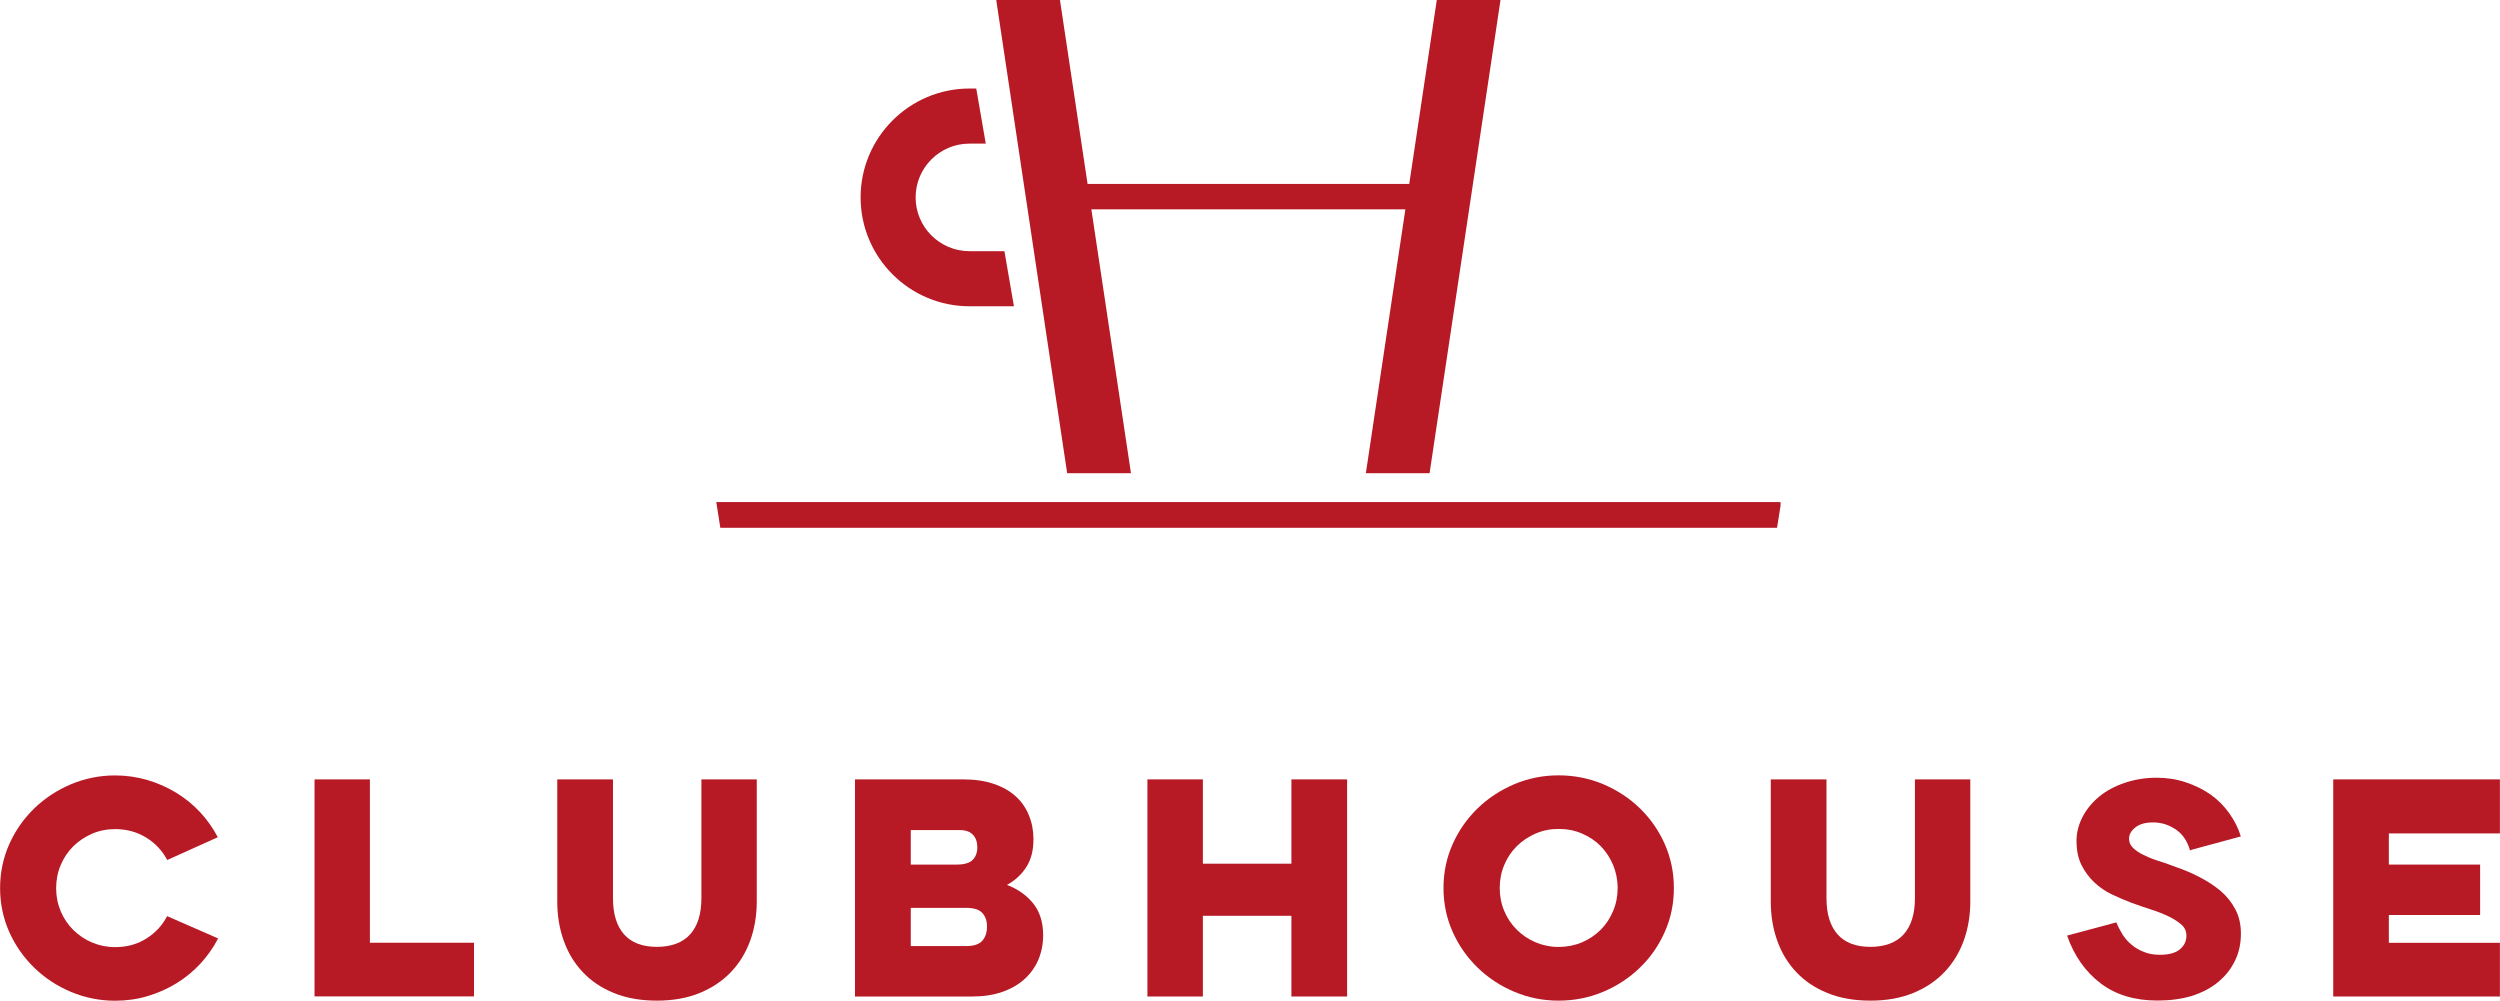
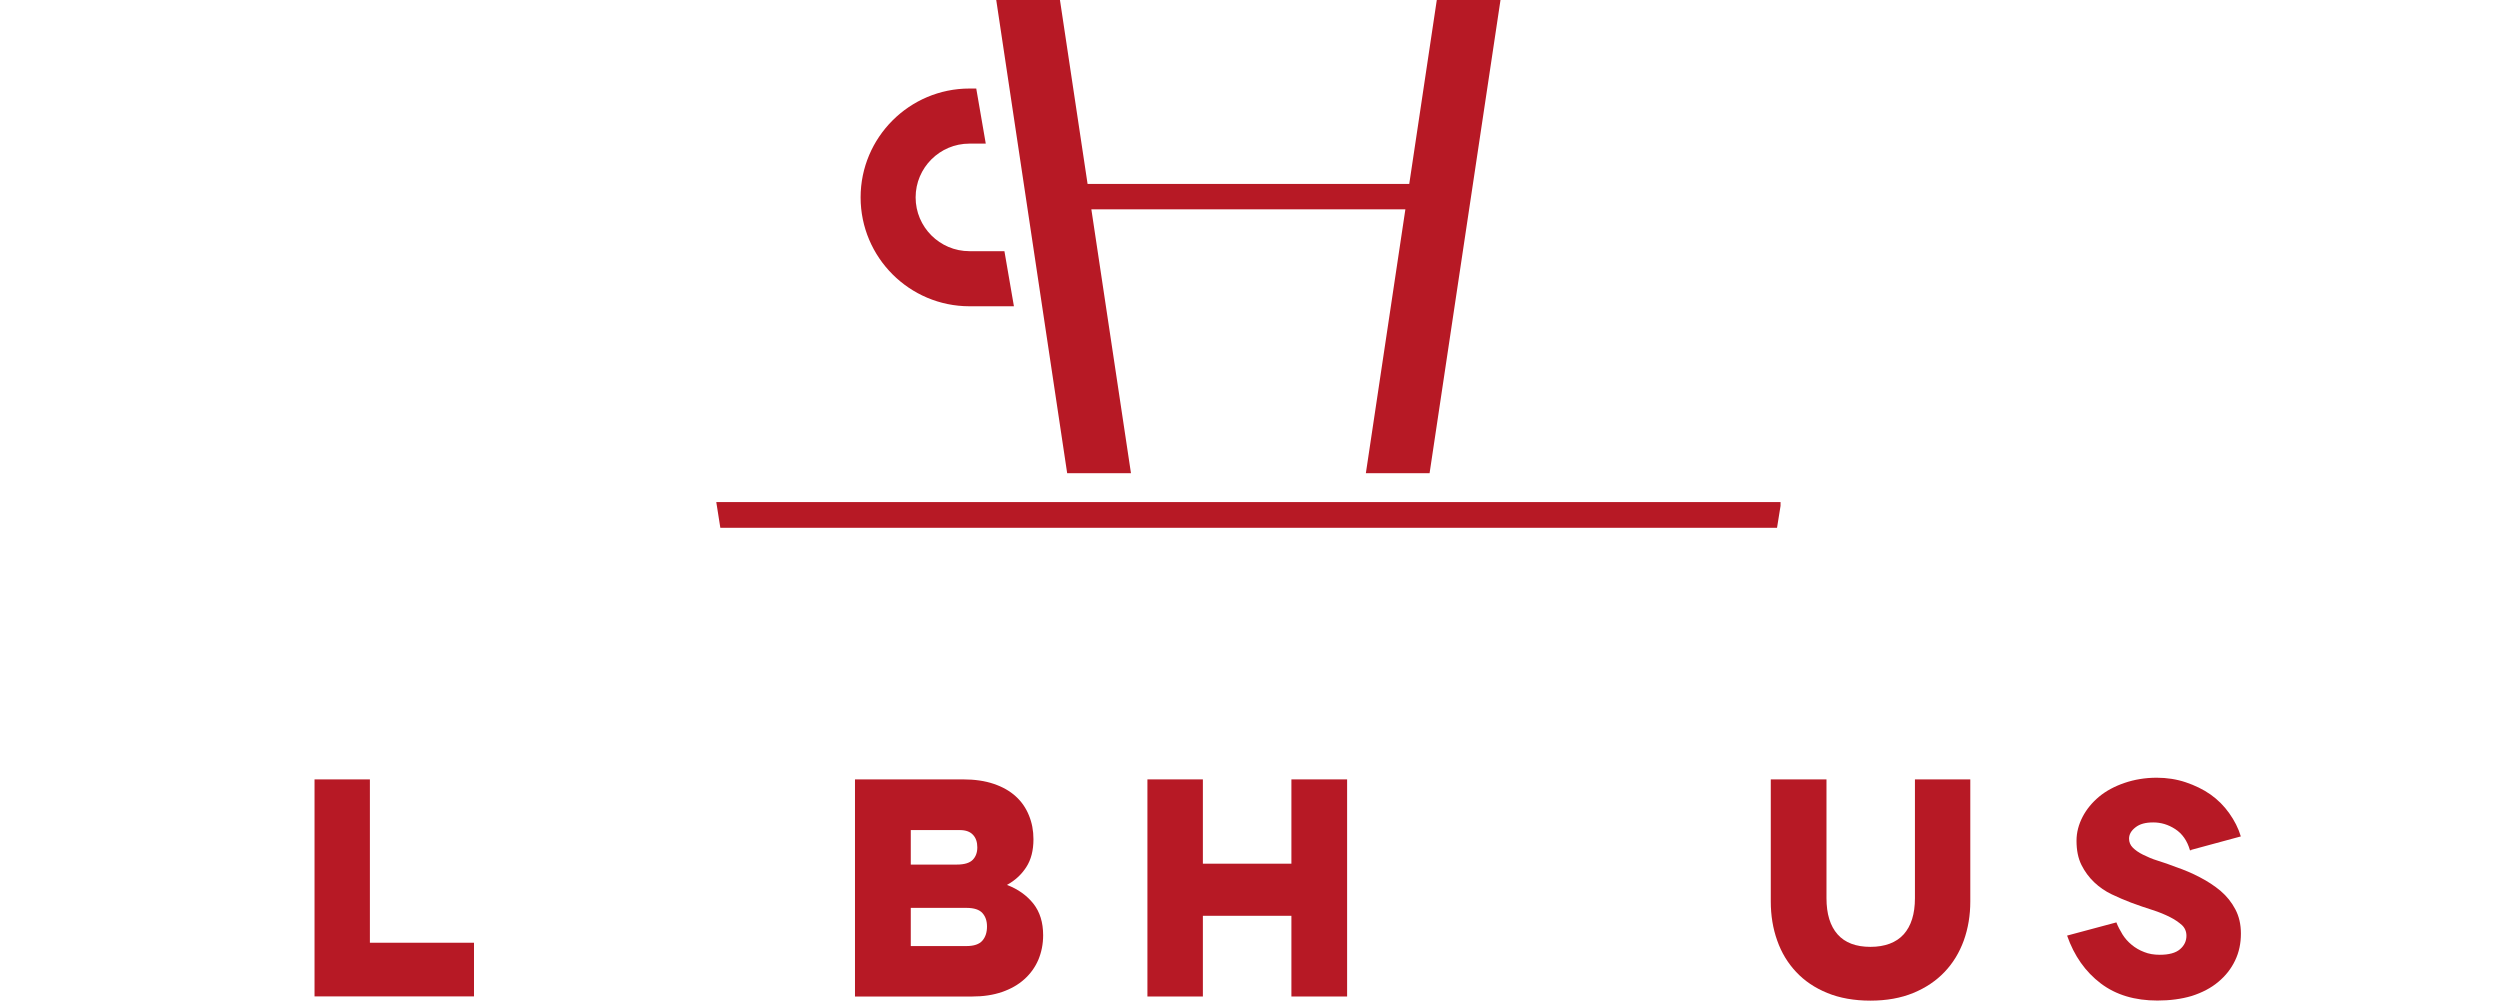
<svg xmlns="http://www.w3.org/2000/svg" fill="none" viewBox="0 0 160 64.07" width="160" height="64.07">
-   <path d="M13.963 60.053C13.653 60.65 13.276 61.185 12.825 61.675C12.374 62.159 11.862 62.582 11.293 62.931C10.724 63.28 10.104 63.556 9.44 63.753C8.775 63.95 8.088 64.046 7.373 64.046C6.376 64.046 5.43 63.855 4.534 63.477C3.639 63.1 2.856 62.582 2.185 61.928C1.515 61.275 0.98 60.515 0.591 59.642C0.203 58.769 0.006 57.834 0.006 56.837C0.006 55.84 0.203 54.905 0.591 54.032C0.98 53.159 1.515 52.398 2.185 51.745C2.856 51.092 3.639 50.579 4.534 50.196C5.43 49.819 6.376 49.627 7.373 49.627C8.082 49.627 8.77 49.729 9.429 49.92C10.088 50.112 10.702 50.388 11.27 50.731C11.839 51.075 12.352 51.492 12.803 51.976C13.253 52.46 13.63 52.995 13.94 53.581L10.702 55.04C10.392 54.443 9.941 53.97 9.355 53.604C8.77 53.243 8.105 53.063 7.367 53.063C6.843 53.063 6.353 53.159 5.897 53.356C5.441 53.553 5.041 53.818 4.697 54.156C4.354 54.494 4.083 54.894 3.886 55.361C3.689 55.823 3.593 56.319 3.593 56.842C3.593 57.366 3.689 57.856 3.886 58.324C4.083 58.785 4.354 59.185 4.697 59.523C5.041 59.861 5.441 60.132 5.897 60.323C6.353 60.515 6.843 60.616 7.367 60.616C8.116 60.616 8.781 60.436 9.361 60.07C9.941 59.709 10.386 59.23 10.696 58.633L13.957 60.058L13.963 60.053Z" fill="#B71925" />
  <path d="M20.125 49.881H23.673V60.334H30.336V63.77H20.13V49.875L20.125 49.881Z" fill="#B71925" />
-   <path d="M48.433 49.881V57.699C48.433 58.588 48.292 59.422 48.016 60.194C47.735 60.965 47.329 61.636 46.789 62.204C46.248 62.773 45.578 63.224 44.783 63.55C43.989 63.877 43.071 64.041 42.04 64.041C41.01 64.041 40.075 63.877 39.281 63.55C38.486 63.224 37.822 62.779 37.287 62.204C36.752 61.636 36.346 60.965 36.076 60.194C35.8 59.422 35.665 58.588 35.665 57.699V49.881H39.23V57.484C39.23 58.493 39.466 59.264 39.94 59.799C40.413 60.334 41.117 60.599 42.04 60.599C42.964 60.599 43.691 60.329 44.169 59.799C44.648 59.264 44.89 58.493 44.89 57.484V49.881H48.439H48.433Z" fill="#B71925" />
  <path d="M54.725 49.881H61.636C62.385 49.881 63.038 49.976 63.601 50.168C64.165 50.359 64.632 50.624 65.009 50.968C65.387 51.311 65.663 51.717 65.854 52.19C66.046 52.657 66.141 53.164 66.141 53.711C66.141 54.426 65.99 55.017 65.685 55.49C65.381 55.964 64.97 56.347 64.446 56.634C65.156 56.904 65.719 57.31 66.136 57.834C66.553 58.363 66.761 59.033 66.761 59.856C66.761 60.425 66.654 60.948 66.451 61.433C66.243 61.911 65.944 62.328 65.55 62.678C65.162 63.027 64.683 63.297 64.125 63.489C63.568 63.68 62.937 63.776 62.238 63.776H54.719V49.881H54.725ZM58.29 53.125V55.333H61.23C61.715 55.333 62.058 55.231 62.255 55.029C62.452 54.826 62.548 54.561 62.548 54.229C62.548 53.897 62.458 53.626 62.272 53.429C62.086 53.226 61.805 53.125 61.427 53.125H58.29ZM58.29 58.11V60.548H61.85C62.334 60.548 62.678 60.43 62.875 60.199C63.072 59.968 63.168 59.67 63.168 59.298C63.168 58.926 63.066 58.65 62.875 58.436C62.678 58.217 62.34 58.104 61.85 58.104H58.29V58.11Z" fill="#B71925" />
  <path d="M86.215 49.881V63.776H82.65V58.611H76.984V63.776H73.435V49.881H76.984V55.276H82.65V49.881H86.215Z" fill="#B71925" />
-   <path d="M92.383 56.831C92.383 55.834 92.58 54.899 92.969 54.026C93.357 53.153 93.892 52.393 94.563 51.739C95.233 51.086 96.016 50.574 96.911 50.19C97.807 49.813 98.753 49.622 99.75 49.622C100.747 49.622 101.71 49.813 102.611 50.19C103.507 50.574 104.29 51.086 104.96 51.739C105.63 52.393 106.16 53.153 106.548 54.026C106.931 54.899 107.128 55.834 107.128 56.831C107.128 57.828 106.937 58.763 106.548 59.636C106.16 60.509 105.636 61.275 104.96 61.923C104.29 62.576 103.507 63.094 102.611 63.472C101.716 63.849 100.764 64.041 99.75 64.041C98.736 64.041 97.807 63.849 96.911 63.472C96.016 63.094 95.233 62.576 94.563 61.923C93.892 61.269 93.357 60.509 92.969 59.636C92.58 58.763 92.383 57.828 92.383 56.831ZM95.982 56.831C95.982 57.355 96.078 57.845 96.275 58.312C96.472 58.774 96.742 59.174 97.086 59.512C97.43 59.85 97.829 60.12 98.286 60.312C98.742 60.503 99.232 60.605 99.756 60.605C100.279 60.605 100.786 60.503 101.243 60.312C101.699 60.115 102.099 59.85 102.437 59.512C102.775 59.174 103.045 58.774 103.236 58.312C103.434 57.85 103.529 57.355 103.529 56.831C103.529 56.307 103.428 55.817 103.236 55.35C103.039 54.888 102.775 54.488 102.437 54.144C102.099 53.801 101.699 53.542 101.243 53.345C100.786 53.148 100.291 53.052 99.756 53.052C99.221 53.052 98.742 53.148 98.286 53.345C97.829 53.542 97.43 53.806 97.086 54.144C96.742 54.482 96.472 54.882 96.275 55.35C96.078 55.812 95.982 56.307 95.982 56.831Z" fill="#B71925" />
  <path d="M126.099 49.881V57.699C126.099 58.588 125.958 59.422 125.682 60.194C125.4 60.965 124.995 61.636 124.454 62.204C123.913 62.773 123.243 63.224 122.449 63.55C121.655 63.877 120.736 64.041 119.706 64.041C118.675 64.041 117.74 63.877 116.946 63.55C116.152 63.224 115.487 62.779 114.952 62.204C114.417 61.636 114.011 60.965 113.741 60.194C113.465 59.422 113.33 58.588 113.33 57.699V49.881H116.895V57.484C116.895 58.493 117.132 59.264 117.605 59.799C118.078 60.334 118.782 60.599 119.706 60.599C120.629 60.599 121.356 60.329 121.835 59.799C122.314 59.264 122.556 58.493 122.556 57.484V49.881H126.104H126.099Z" fill="#B71925" />
  <path d="M140.236 54.415H140.157C139.982 53.806 139.667 53.356 139.216 53.063C138.766 52.77 138.298 52.635 137.808 52.635C137.318 52.635 136.947 52.731 136.671 52.95C136.395 53.164 136.259 53.401 136.259 53.677C136.259 53.891 136.338 54.088 136.496 54.246C136.654 54.404 136.868 54.561 137.144 54.696C137.42 54.832 137.729 54.972 138.101 55.085C138.473 55.198 138.867 55.339 139.278 55.496C139.785 55.671 140.298 55.885 140.788 56.144C141.278 56.397 141.728 56.69 142.123 57.023C142.511 57.355 142.827 57.749 143.063 58.2C143.3 58.65 143.418 59.157 143.418 59.749C143.418 60.374 143.3 60.943 143.046 61.472C142.793 62.002 142.438 62.452 141.971 62.841C141.503 63.235 140.934 63.528 140.27 63.742C139.605 63.939 138.878 64.035 138.073 64.035C136.642 64.035 135.426 63.68 134.446 62.937C133.466 62.193 132.745 61.174 132.294 59.878L135.448 59.033C135.544 59.287 135.685 59.546 135.837 59.799C135.995 60.053 136.192 60.273 136.423 60.464C136.659 60.661 136.93 60.819 137.228 60.931C137.521 61.05 137.853 61.106 138.225 61.106C138.811 61.106 139.245 60.988 139.521 60.751C139.797 60.515 139.932 60.222 139.932 59.889C139.932 59.614 139.83 59.377 139.639 59.202C139.442 59.028 139.188 58.847 138.873 58.69C138.557 58.532 138.186 58.374 137.758 58.239C137.324 58.104 136.873 57.946 136.383 57.766C135.972 57.608 135.561 57.434 135.15 57.237C134.739 57.039 134.367 56.786 134.035 56.471C133.702 56.155 133.426 55.783 133.212 55.355C132.998 54.922 132.897 54.415 132.897 53.806C132.897 53.277 133.032 52.77 133.285 52.28C133.539 51.79 133.894 51.362 134.344 50.985C134.795 50.613 135.341 50.32 135.972 50.106C136.597 49.892 137.285 49.774 138.028 49.774C138.676 49.774 139.301 49.869 139.887 50.066C140.472 50.264 141.002 50.517 141.475 50.849C141.943 51.182 142.337 51.576 142.669 52.044C143.001 52.511 143.255 53.001 143.413 53.531L140.236 54.392V54.415Z" fill="#B71925" />
-   <path d="M149.327 49.881H159.994V53.339H152.886V55.333H158.727V58.56H152.886V60.34H159.994V63.776H149.327V49.881Z" fill="#B71925" />
  <path d="M64.277 16.075H62.041C60.143 16.075 58.6 14.532 58.6 12.633C58.6 10.735 60.143 9.192 62.041 9.192H63.089L62.48 5.666H62.047C58.205 5.666 55.079 8.792 55.079 12.633C55.079 16.475 58.205 19.601 62.047 19.601H64.891L64.283 16.075H64.277Z" fill="#B71925" />
  <path d="M72.382 30.285L69.847 13.399H89.944L87.415 30.285H91.493L96.032 0H91.955L90.192 11.772H69.605L67.837 0H63.759L68.299 30.285H72.382Z" fill="#B71925" />
  <path d="M45.842 32.133L46.101 33.778H113.73L113.955 32.375V32.133H45.842Z" fill="#B71925" />
</svg>